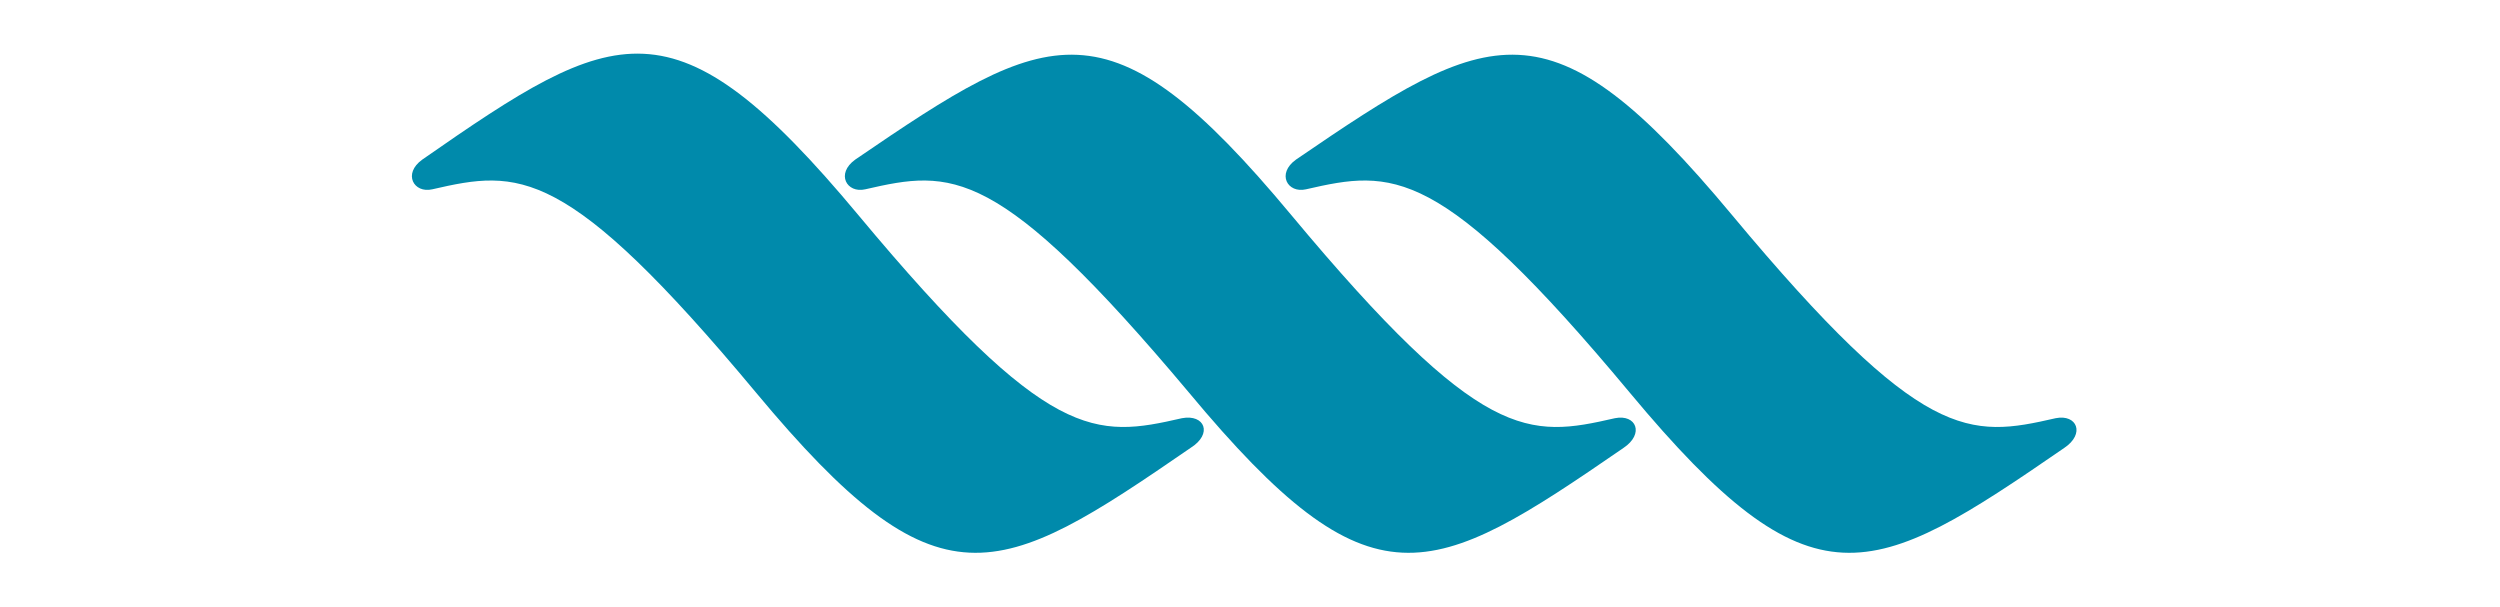
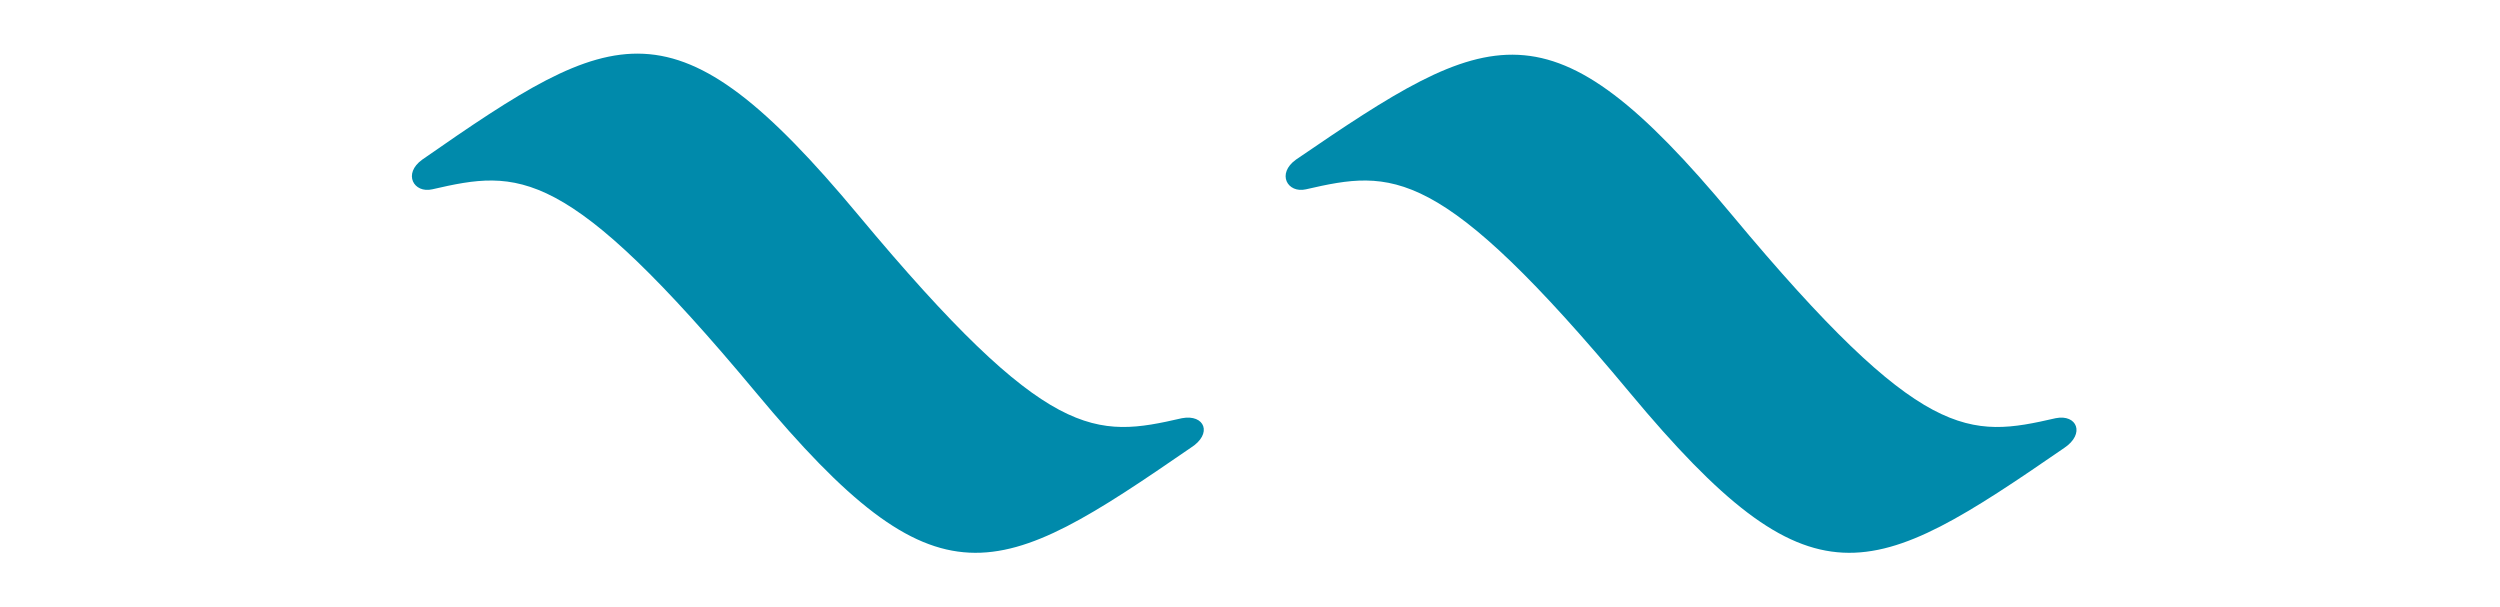
<svg xmlns="http://www.w3.org/2000/svg" version="1.1" id="Layer_1" x="0px" y="0px" viewBox="0 0 352.8 78" style="enable-background:new 0 0 352.8 78;" width="103px" height="25px" xml:space="preserve">
  <style type="text/css">
	.st0{fill:#008AAB;}
</style>
  <g>
    <g>
      <g>
        <path class="st0" d="M168,59.4c-27.3,18.8-35.5,23.2-61.3-7.8C79.8,19.3,73.2,20.1,61,22.9c-2.6,0.6-4.2-2.2-1.4-4.2     c27.3-19,35.5-23.4,61.5,7.8C148,58.8,154.6,58,166.8,55.2C170,54.6,171.2,57.4,168,59.4z" />
      </g>
      <g>
-         <path class="st0" d="M229.1,59.4c-27.3,18.8-35.5,23.2-61.3-7.8c-27.1-32.3-33.5-31.5-45.7-28.7c-2.6,0.6-4.2-2.2-1.4-4.2     c27.5-18.8,35.7-23.2,61.5,7.8c26.9,32.3,33.5,31.5,45.7,28.7C230.9,54.6,232.1,57.4,229.1,59.4z" />
-       </g>
+         </g>
      <g>
        <path class="st0" d="M291.3,59.4c-27.3,18.8-35.5,23.2-61.3-7.8c-26.9-32.3-33.5-31.5-45.7-28.7c-2.6,0.6-4.2-2.2-1.4-4.2     c27.5-18.8,35.7-23.2,61.5,7.8c26.9,32.3,33.5,31.5,45.7,28.7C293.1,54.6,294.3,57.4,291.3,59.4z" />
      </g>
    </g>
  </g>
</svg>